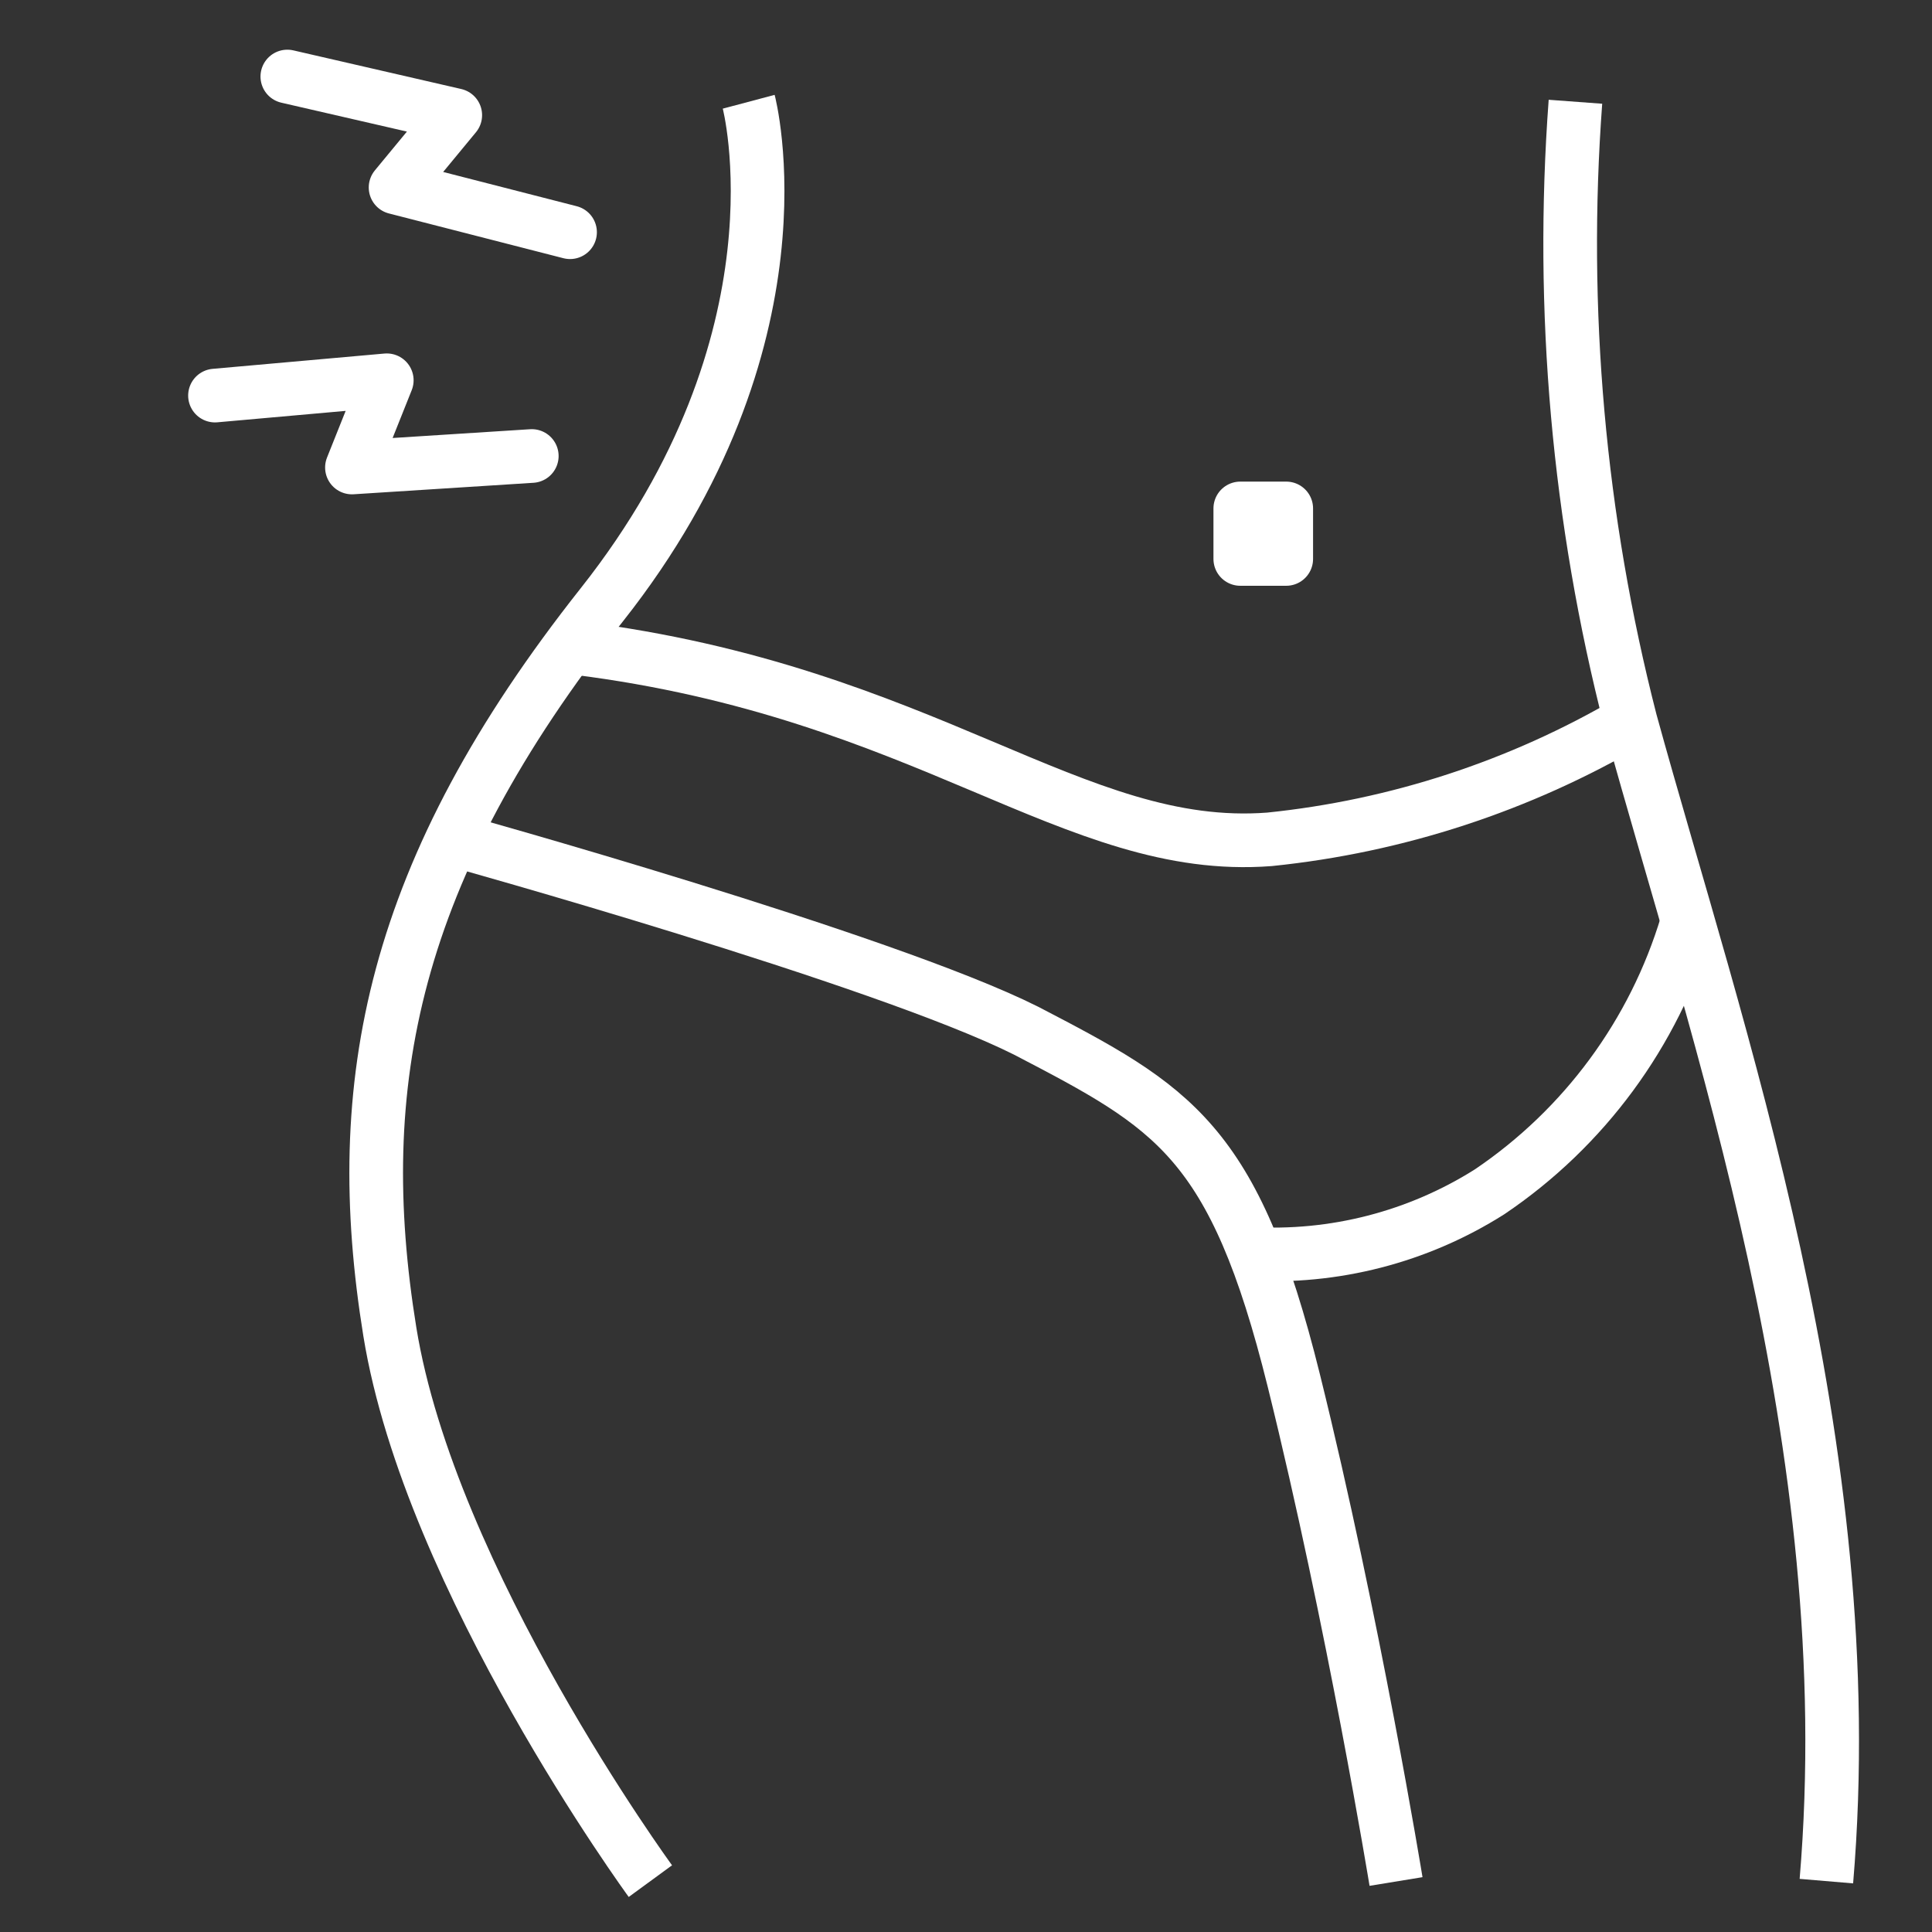
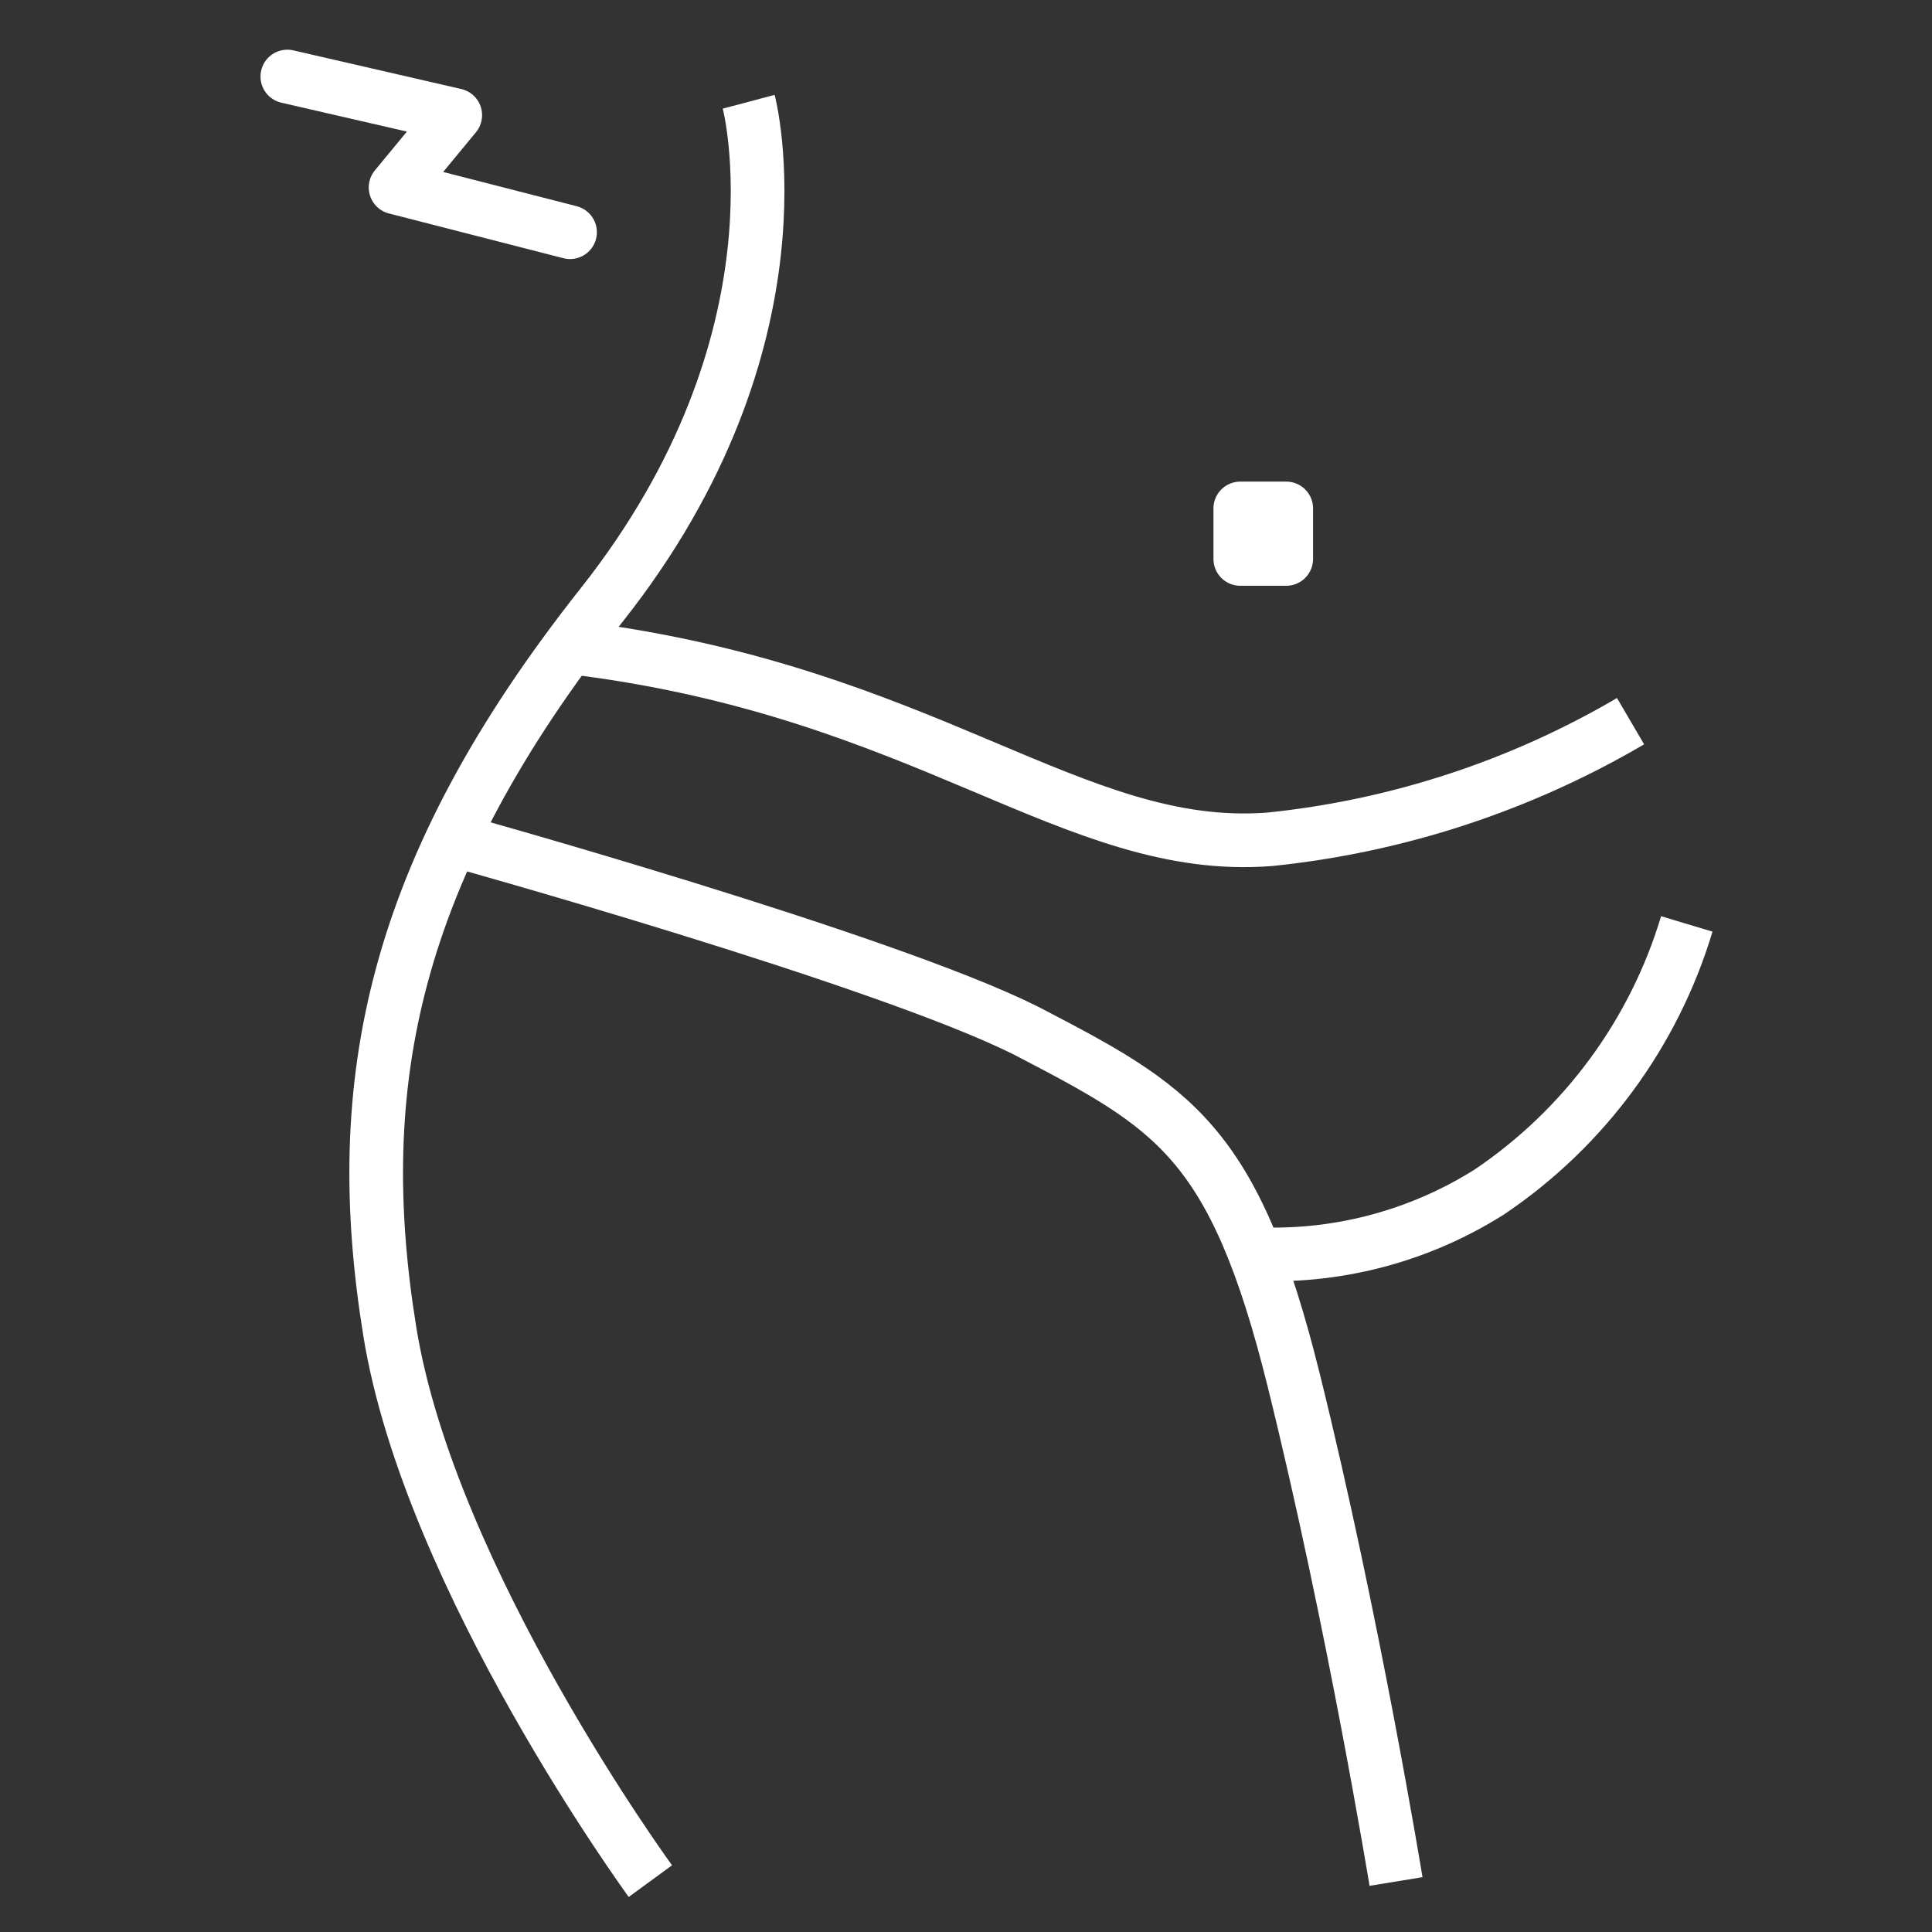
<svg xmlns="http://www.w3.org/2000/svg" width="36" height="36" viewBox="0 0 36 36" fill="none">
  <rect x="0" y="0" width="36" height="36" fill="#333333" stroke="none" />
  <g id="pq_HuÌftschmerzen-und-Beckenschiefstand">
-     <path id="Vector" d="M29.356 1.896C29.068 5.774 29.415 9.672 30.382 13.438C31.979 19.247 34.717 26.932 34.032 35.052" stroke="#ffffff" stroke-miterlimit="10" />
    <path id="Vector_2" d="M13.951 1.896C13.951 1.896 15.127 6.323 11.213 11.271C7.3 16.218 6.516 20.196 7.264 24.815C8.013 29.434 12.119 35.052 12.119 35.052" stroke="#ffffff" stroke-miterlimit="10" />
    <path id="Vector_3" d="M8.426 15.64C8.426 15.64 16.46 17.872 19.119 19.205C21.857 20.631 22.997 21.236 24.109 25.727C25.221 30.219 26.013 35.059 26.013 35.059" stroke="#ffffff" stroke-miterlimit="10" />
    <path id="Vector_4" d="M31.431 17.216C30.819 19.253 29.522 21.015 27.759 22.206C26.423 23.052 24.854 23.456 23.275 23.361" stroke="#ffffff" stroke-miterlimit="10" />
    <path id="Vector_5" d="M30.383 13.438C28.323 14.646 26.028 15.397 23.653 15.64C20.003 15.918 17.287 12.896 10.75 12.076" stroke="#ffffff" stroke-miterlimit="10" />
    <path id="Vector_6" d="M10.622 4.327L7.371 3.493L8.483 2.146L5.354 1.426" stroke="#ffffff" stroke-linecap="round" stroke-linejoin="round" />
-     <path id="Vector_7" d="M9.909 8.497L6.558 8.711L7.207 7.086L4.006 7.371" stroke="#ffffff" stroke-linecap="round" stroke-linejoin="round" />
    <path id="Vector_8" d="M23.967 9.474H23.111V10.415H23.967V9.474Z" stroke="#ffffff" stroke-linecap="round" stroke-linejoin="round" />
  </g>
</svg>